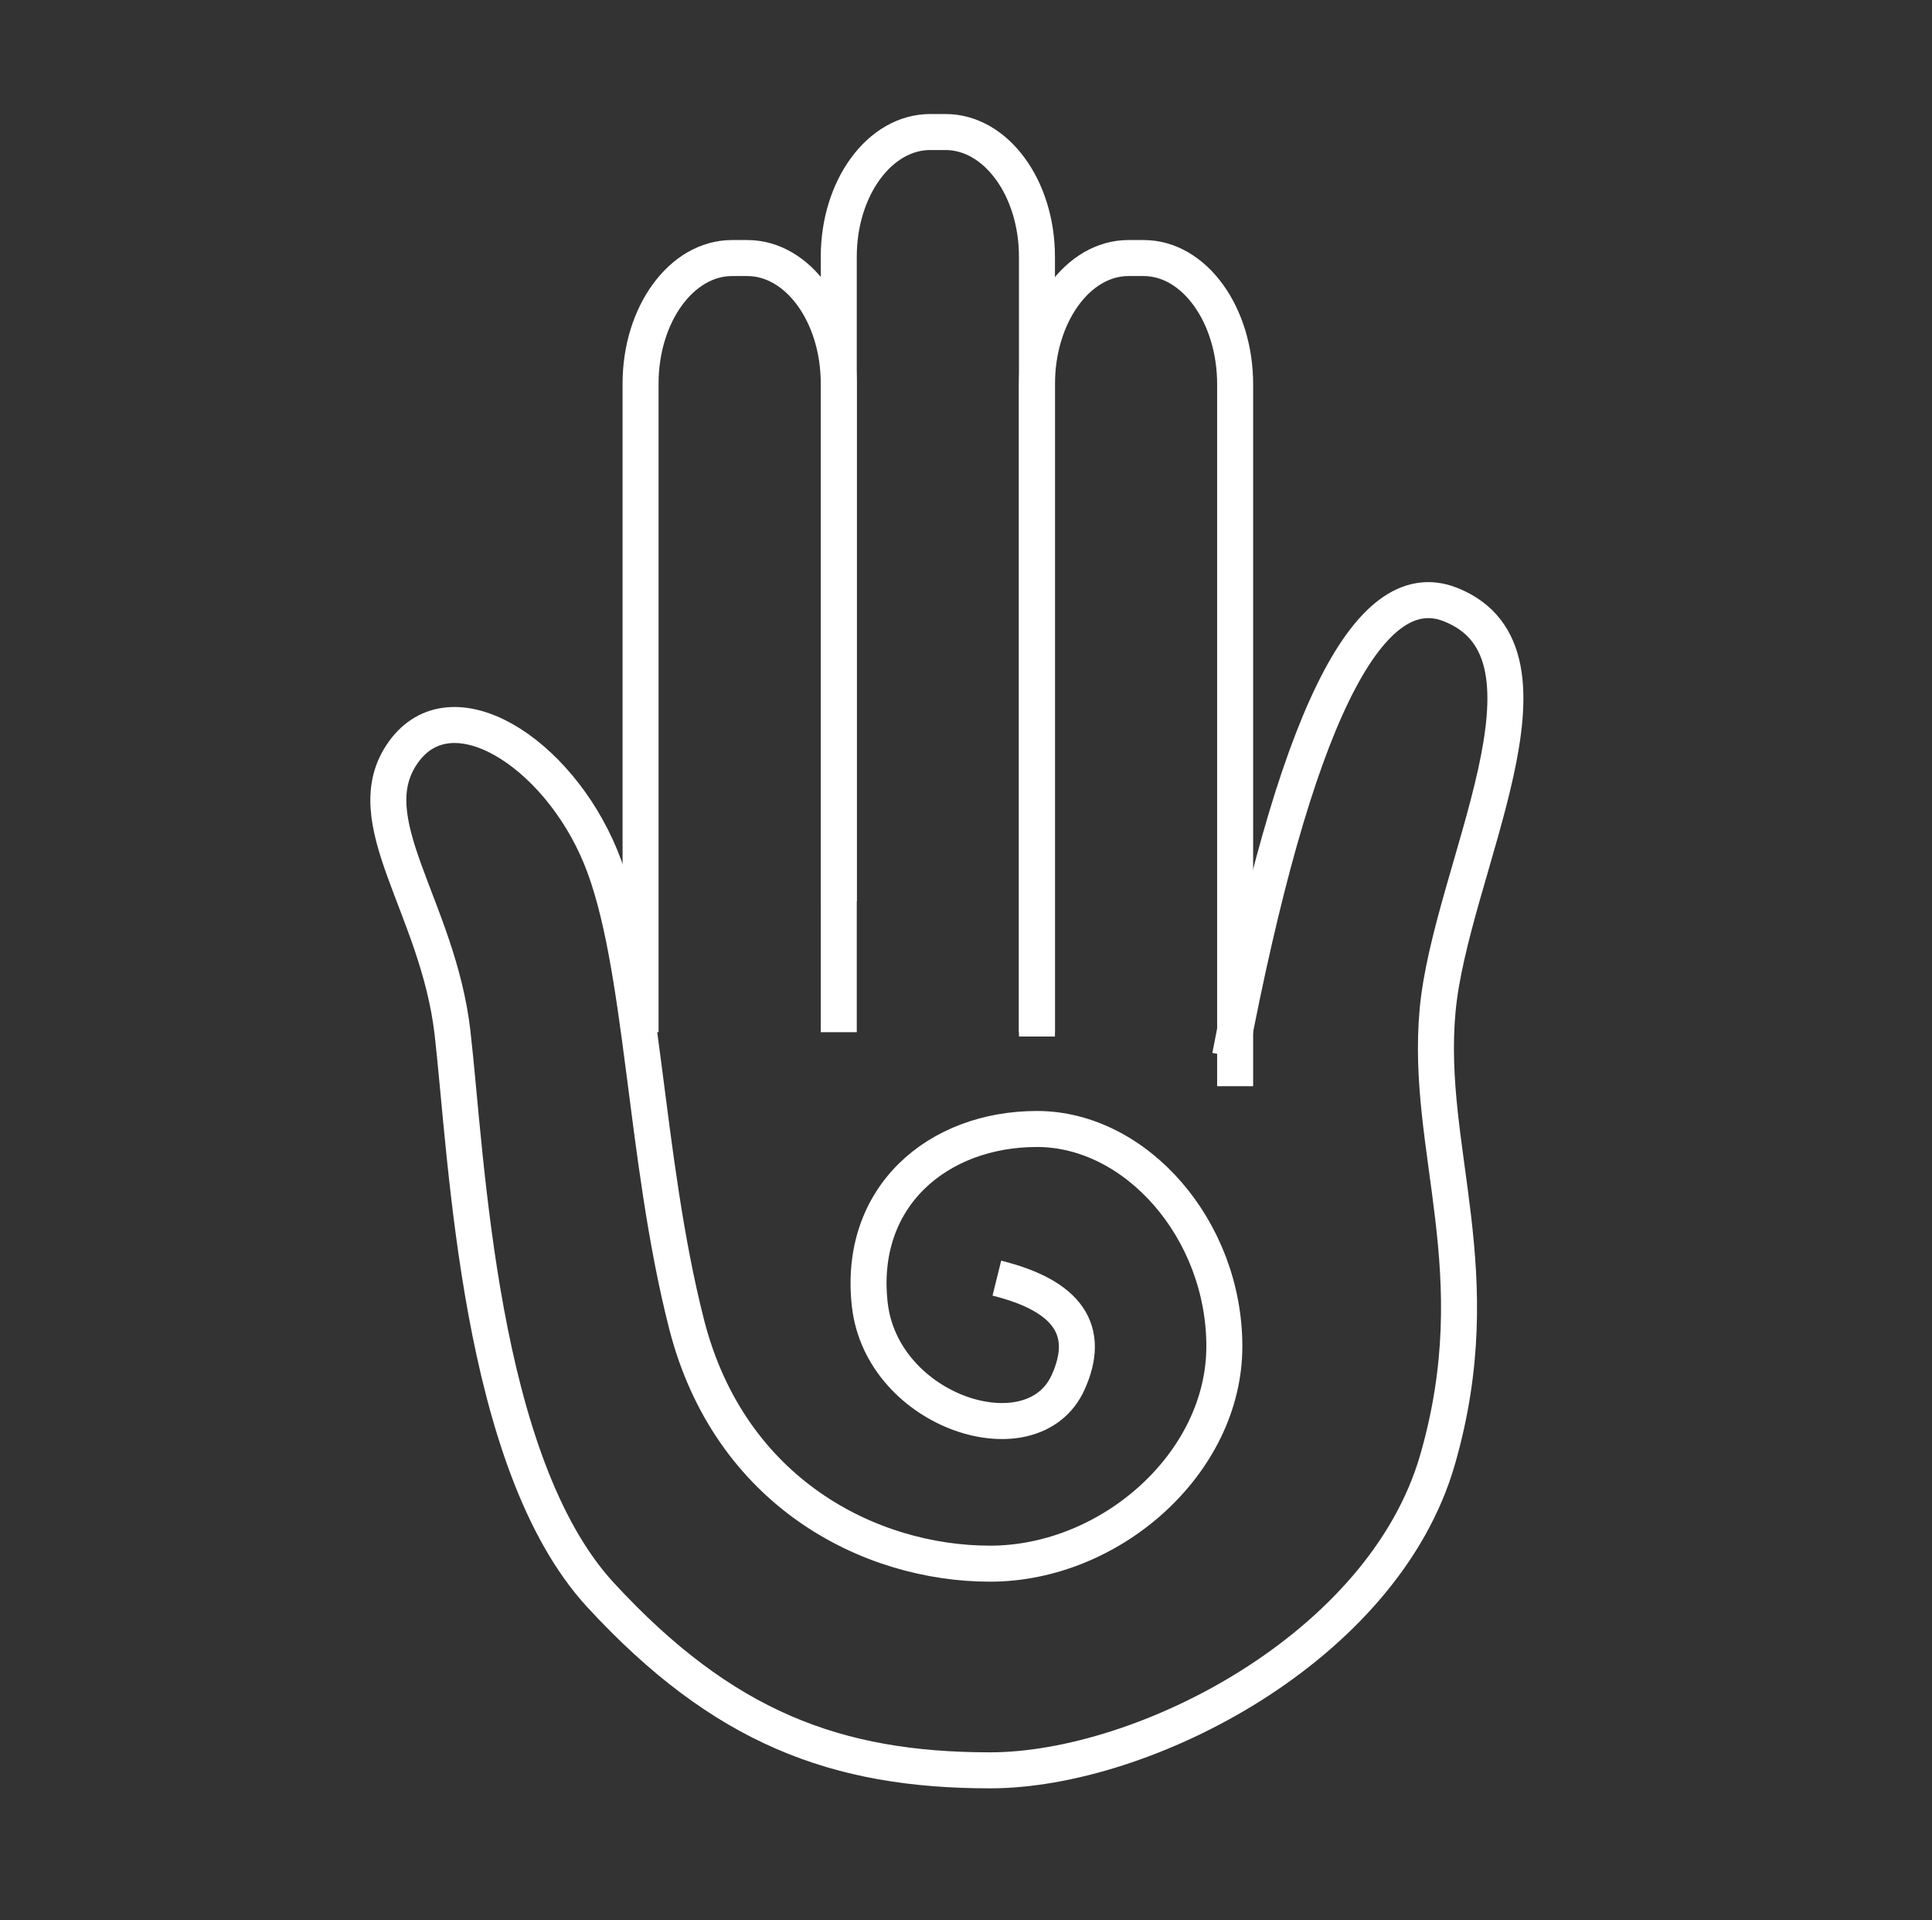
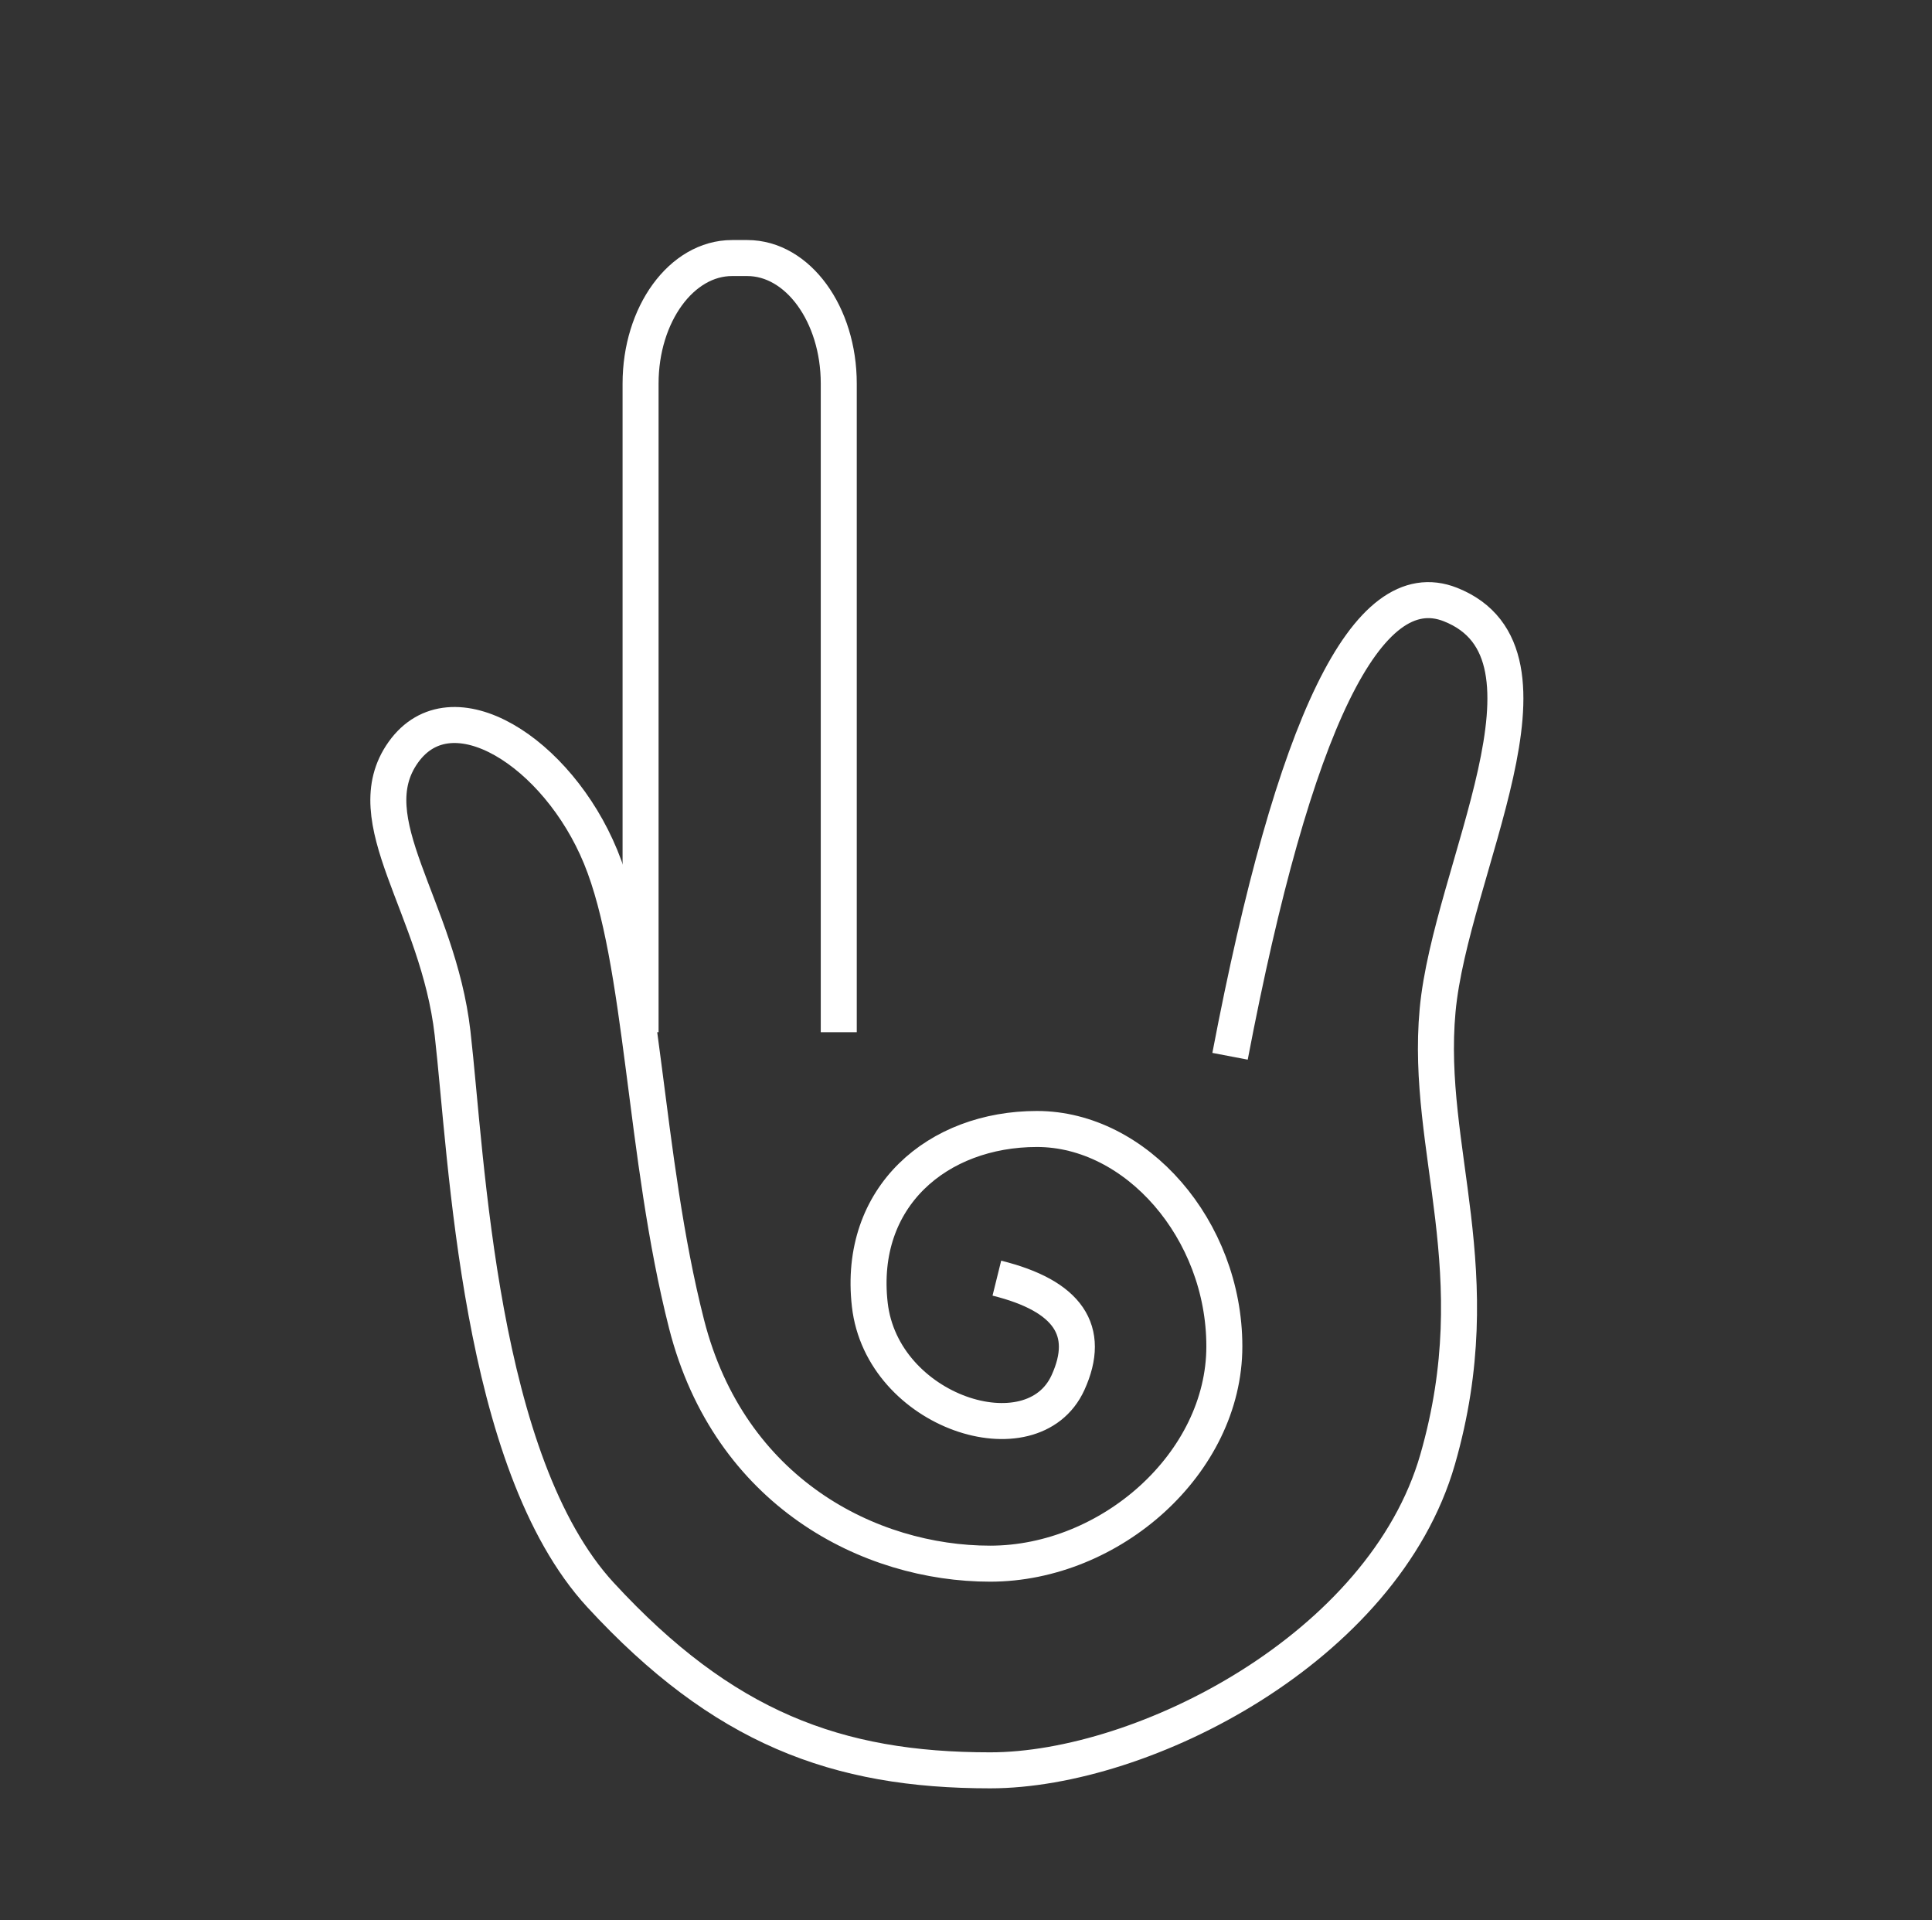
<svg xmlns="http://www.w3.org/2000/svg" width="161px" height="160px" viewBox="0 0 161 160">
  <rect x="0" y="0" width="161" height="160" fill="#333333" stroke="none" />
  <title>1 copy</title>
  <desc>Created with Sketch.</desc>
  <g id="1-copy" stroke="none" stroke-width="1" fill="none" fill-rule="evenodd" transform="translate(0, 0)">
    <g id="icon_energy_red" transform="translate(32, 11)" stroke="#FFFFFF" stroke-width="3">
      <path d="M51.071,95.493 C56.998,96.96 58.974,99.86 57,104.194 C54.04,110.696 41.499,106.689 40.482,97.693 C39.465,88.697 46.148,83.064 54.414,83.064 C62.68,83.064 70.029,91.441 70.029,101.177 C70.029,110.913 60.538,119.281 50.51,119.281 C40.482,119.281 28.796,113.358 25.214,99.322 C21.632,85.286 21.634,69.092 18.051,60.384 C14.468,51.676 5.641,46.023 1.609,51.676 C-2.424,57.328 4.504,64.509 5.713,75.075 C6.922,85.642 7.871,110.855 18.051,121.895 C28.232,132.936 37.702,136.5 50.51,136.5 C63.318,136.5 83.293,126.276 87.8,110.604 C92.308,94.931 86.732,84.836 87.8,73.189 C88.868,61.542 99.264,43.475 88.868,39.368 C81.938,36.63 75.817,49.175 70.504,77.006" id="Path-2-Copy" />
      <path d="M37.897,10.5 L37.897,64.541 C37.897,70.317 34.484,75 30.274,75 L29.004,75 C24.794,75 21.381,70.317 21.381,64.541 L21.381,10.5" id="Rectangle-Copy-4" transform="translate(29.639, 42.75) scale(-1, 1) rotate(-180) translate(-29.639, -42.75) " />
-       <path d="M54.413,0 L54.413,64.607 C54.413,70.347 51,75 46.79,75 L45.519,75 C41.31,75 37.897,70.347 37.897,64.607 L37.897,10.909" id="Rectangle-Copy-5" transform="translate(46.155, 37.5) scale(-1, 1) rotate(-180) translate(-46.155, -37.5) " />
-       <path d="M70.928,10.5 L70.928,68.982 C70.928,74.791 67.516,79.5 63.306,79.5 L62.035,79.5 C57.825,79.5 54.413,74.791 54.413,68.982 L54.413,14.64" id="Rectangle-Copy-6" transform="translate(62.67, 45) scale(-1, 1) rotate(-180) translate(-62.67, -45) " />
    </g>
  </g>
</svg>